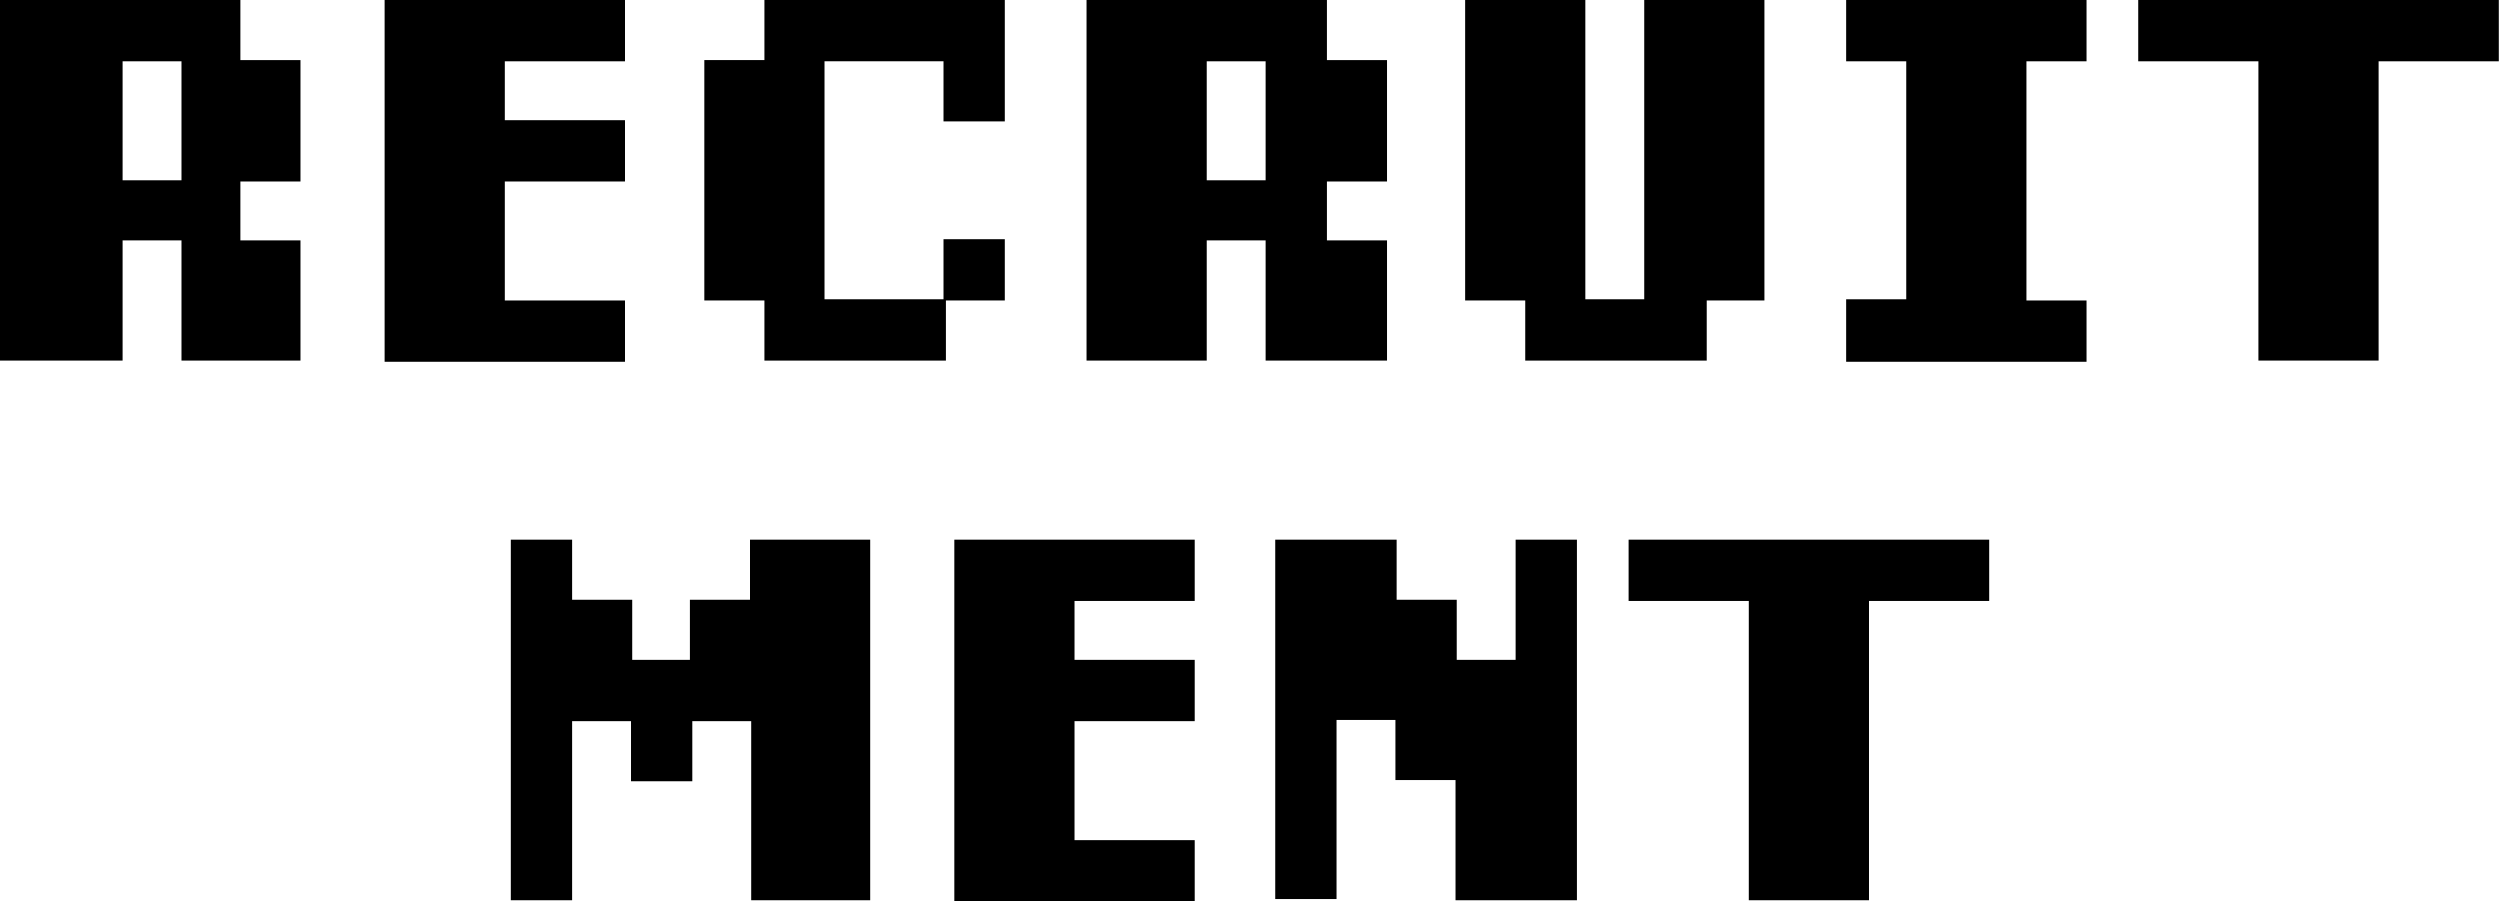
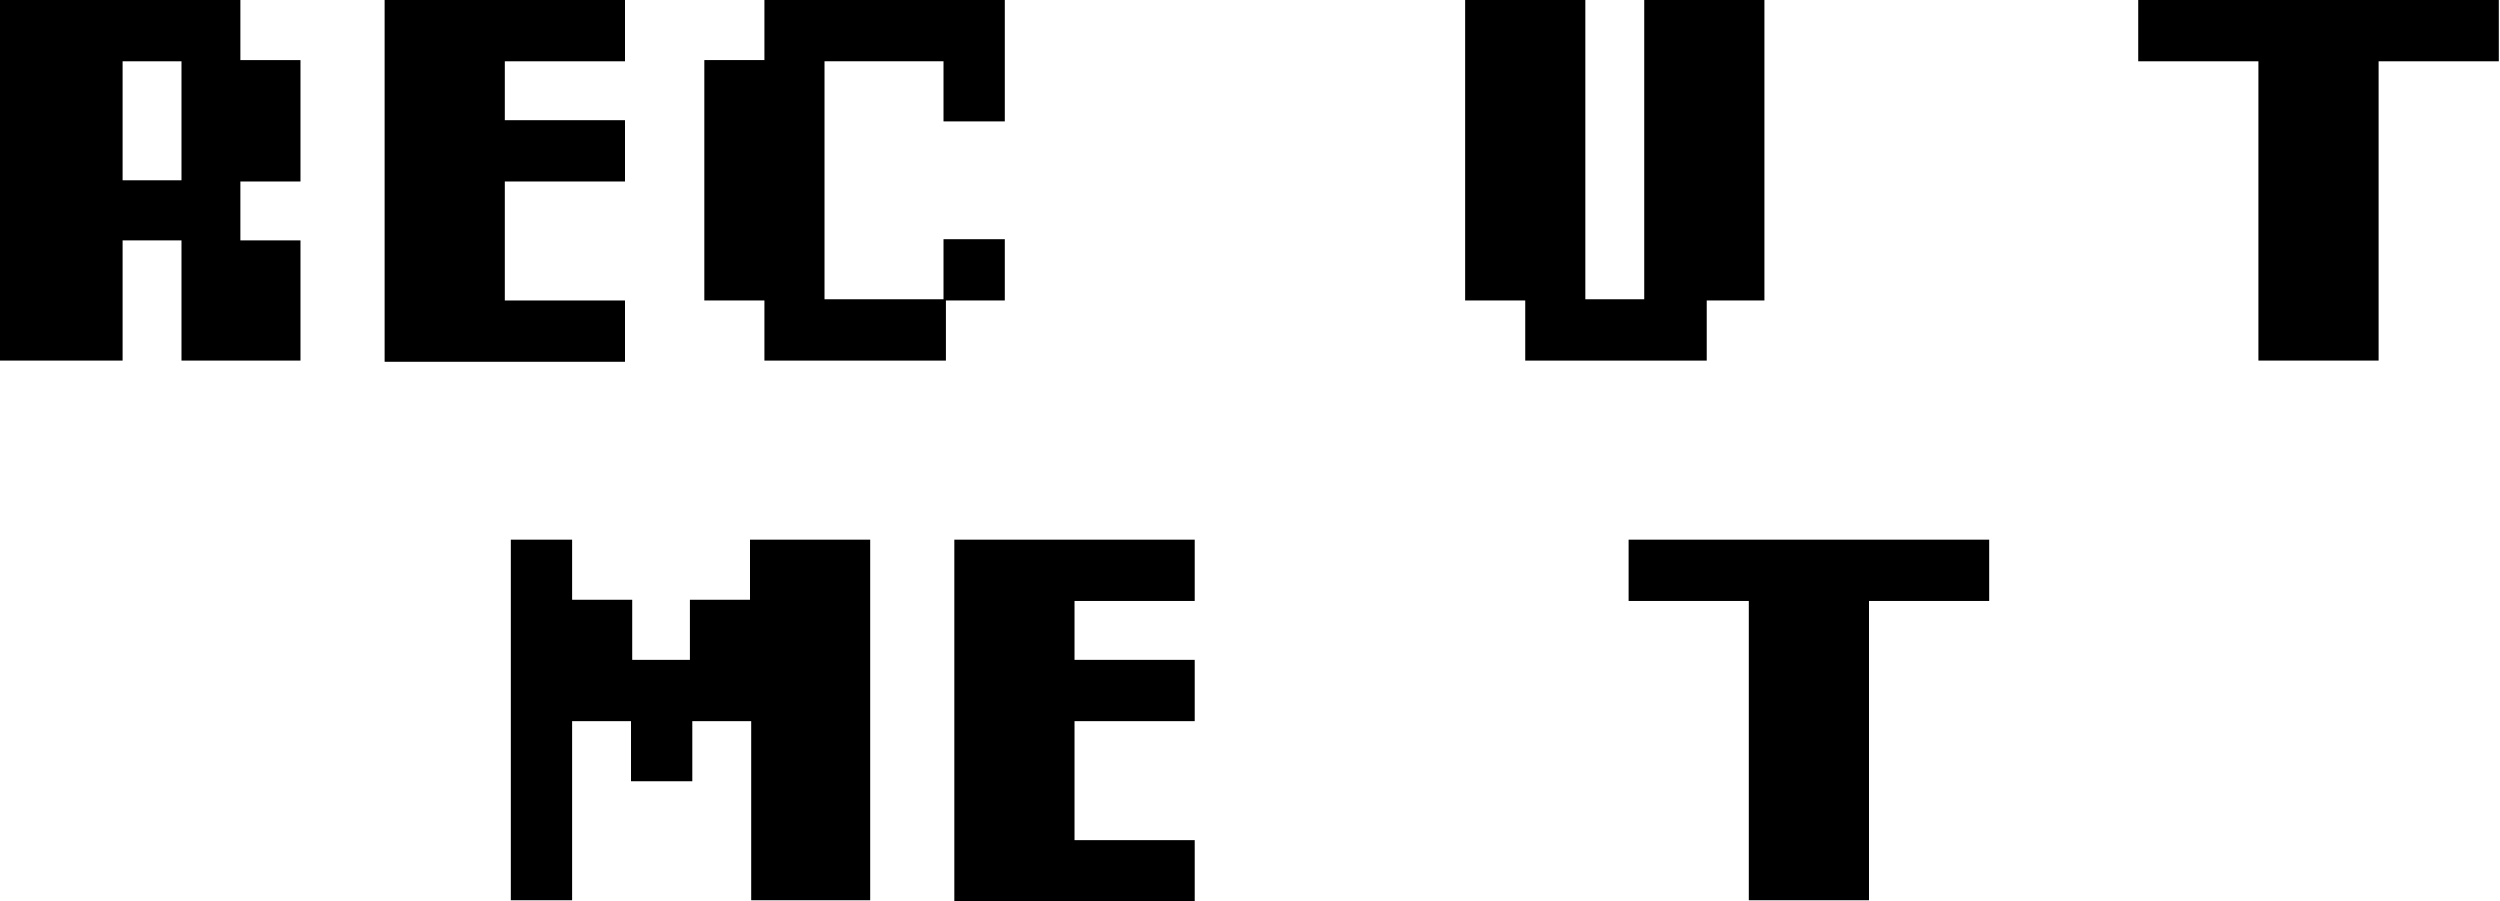
<svg xmlns="http://www.w3.org/2000/svg" id="_レイヤー_1" data-name="レイヤー_1" version="1.1" viewBox="0 0 208 75">
  <g>
    <path d="M15.1,30v-10h-4.9v10H0V0h20v5h5v10.1h-5v4.9h5v10h-10ZM15.1,5.1h-4.9v9.9h4.9V5.1Z" />
    <path d="M32,30V0h20v5.1h-10v4.9h10v5.1h-10v9.9h10v5.1h-20Z" />
    <path d="M78.7,25v5h-15.1v-5h-5V5h5V0h20v10.1h-5.1v-5h-9.9v19.8h9.9v-5h5.1v5.1h-4.9Z" />
-     <path d="M105.3,30v-10h-4.9v10h-10V0h20v5h5v10.1h-5v4.9h5v10h-10.1ZM105.3,5.1h-4.9v9.9h4.9V5.1Z" />
    <path d="M142,25v5h-15.1v-5h-5V0h10v24.9h4.9V0h10v25h-5,.2Z" />
-     <path d="M153.6,30v-5.1h5V5.1h-5V0h20v5.1h-5v19.9h5v5.1h-20Z" />
    <path d="M197.9,5.1v24.9h-10V5.1h-10V0h30v5.1h-10Z" />
  </g>
  <g>
    <path d="M62.5,74.9v-14.9h-4.9v5h-5.1v-5h-4.9v14.9h-5.1v-30h5.1v5h5v5h4.8v-5h5v-5h10v30h-10,0Z" />
    <path d="M79.4,74.9v-30h20v5.1h-10v4.9h10v5.1h-10v9.9h10v5.1h-20Z" />
-     <path d="M121.1,74.9v-10h-5v-5h-4.9v14.9h-5.1v-29.9h10.1v5h5v5h4.9v-10h5.1v30h-10.1Z" />
    <path d="M155.5,50v24.9h-10v-24.9h-10v-5.1h30v5.1h-10Z" />
  </g>
</svg>